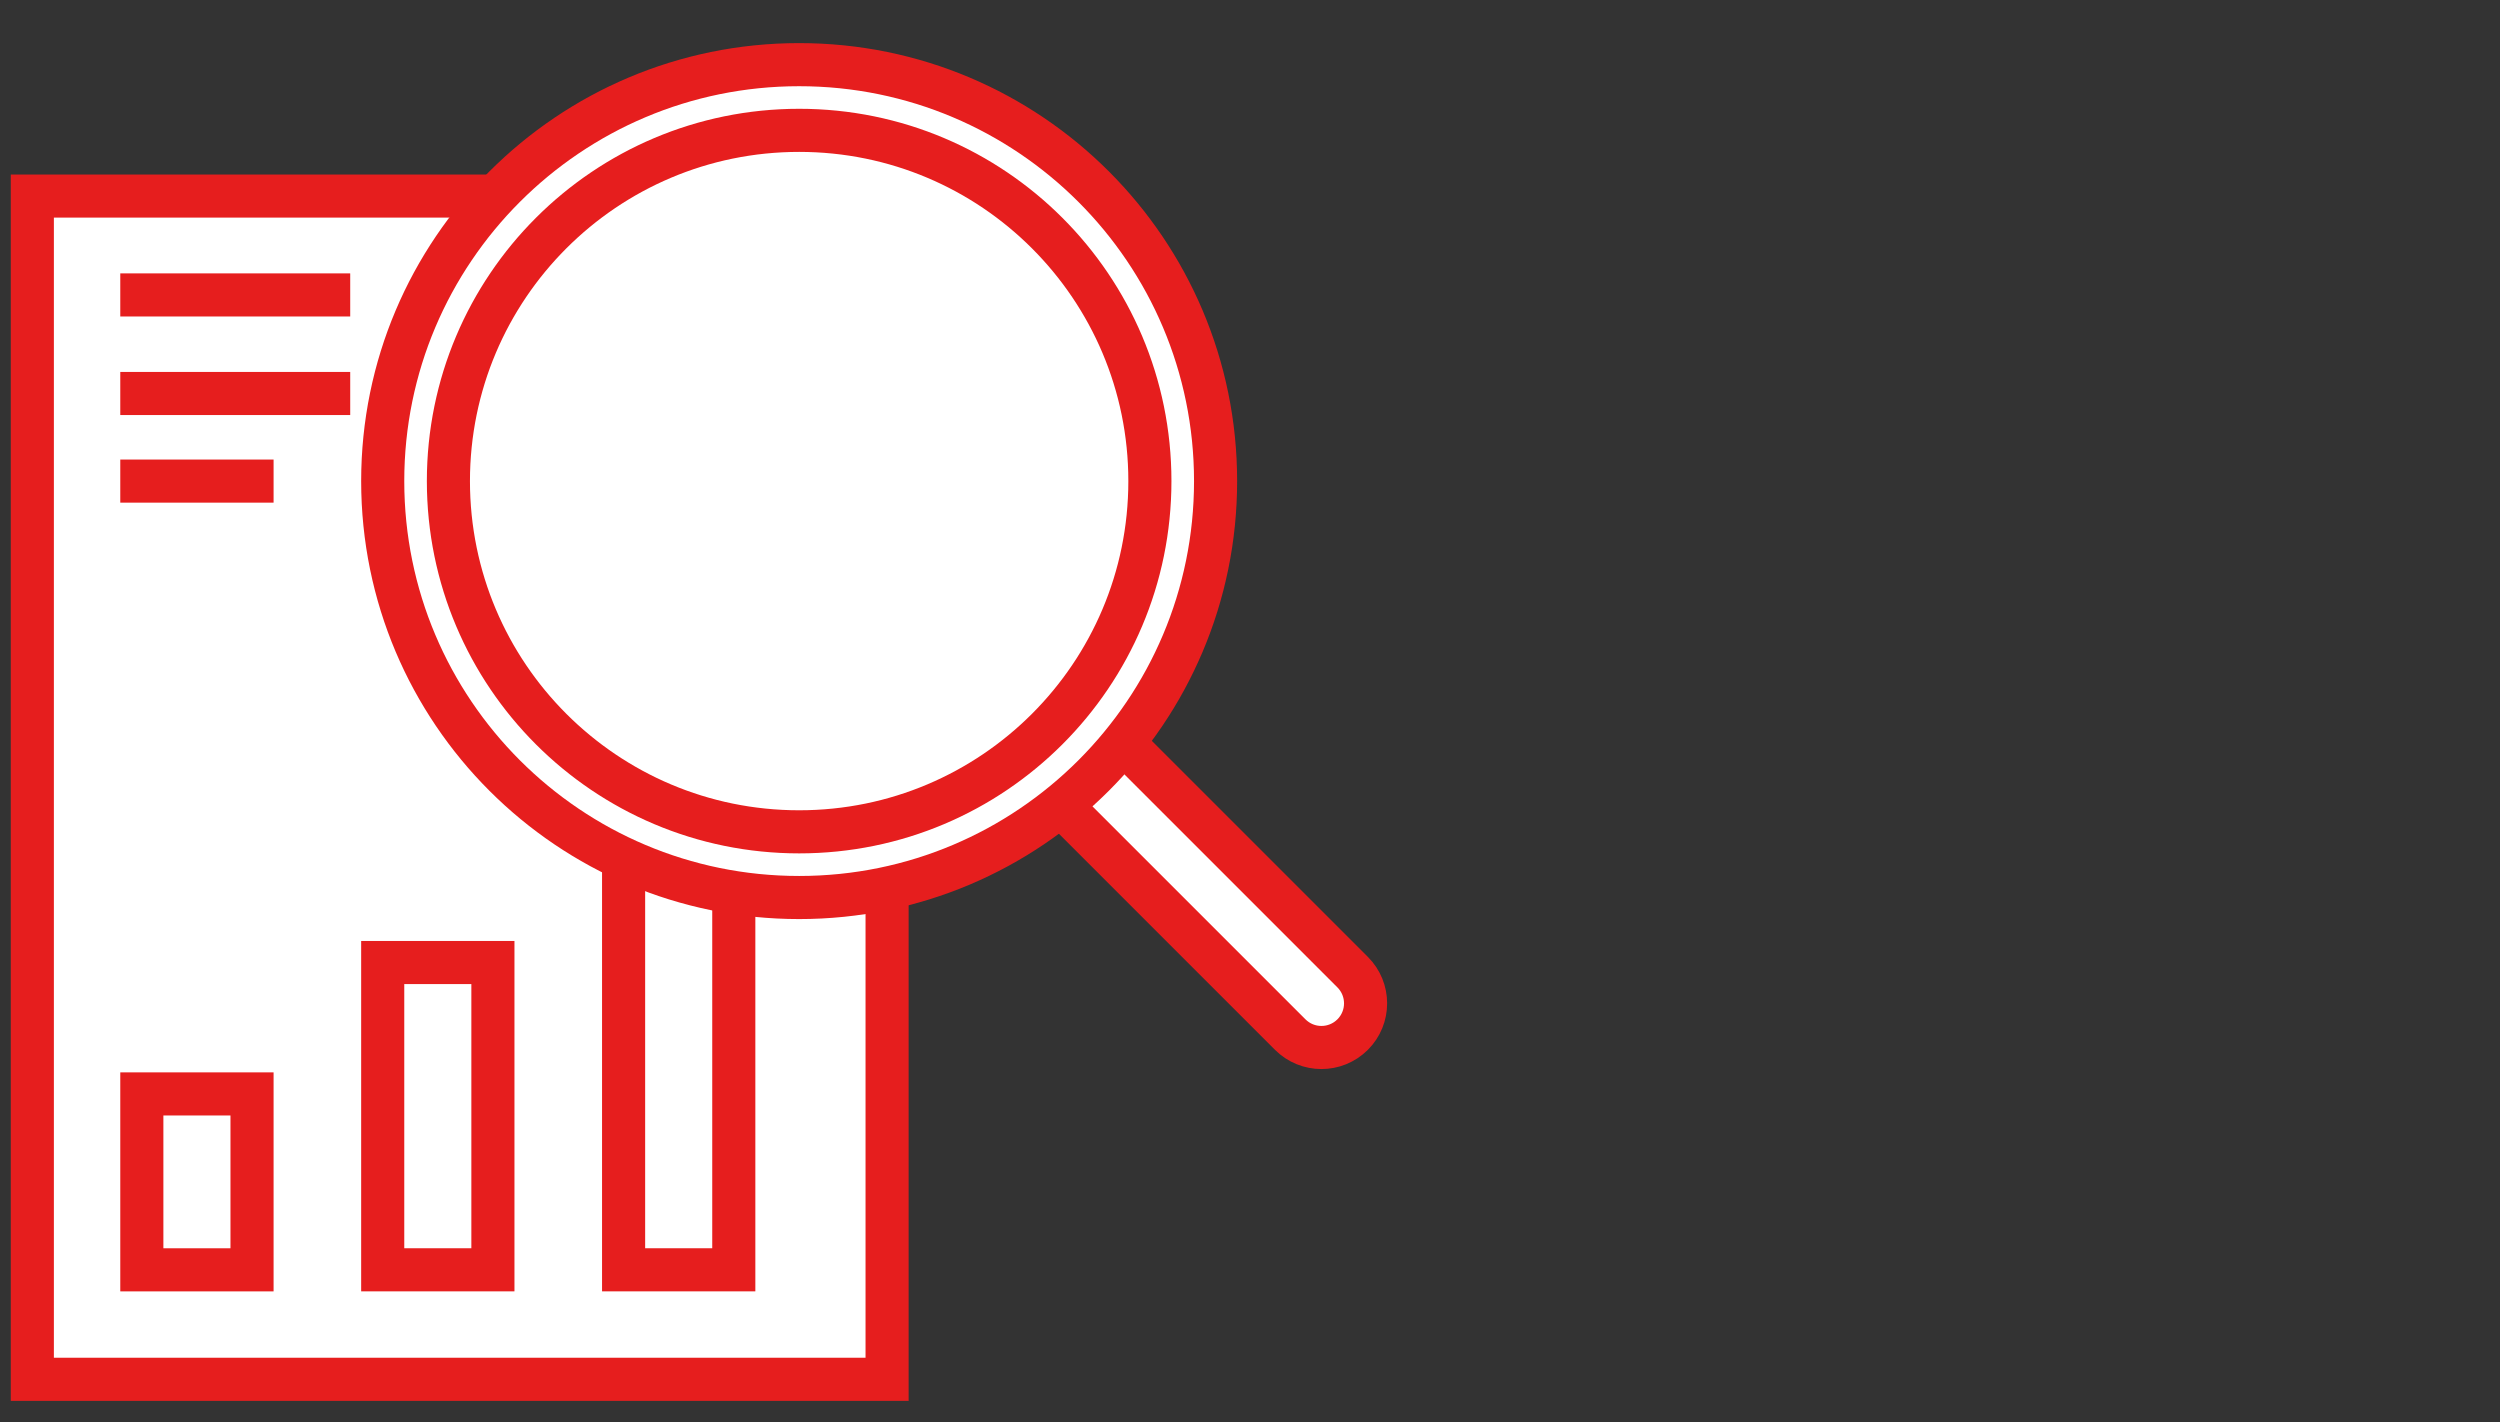
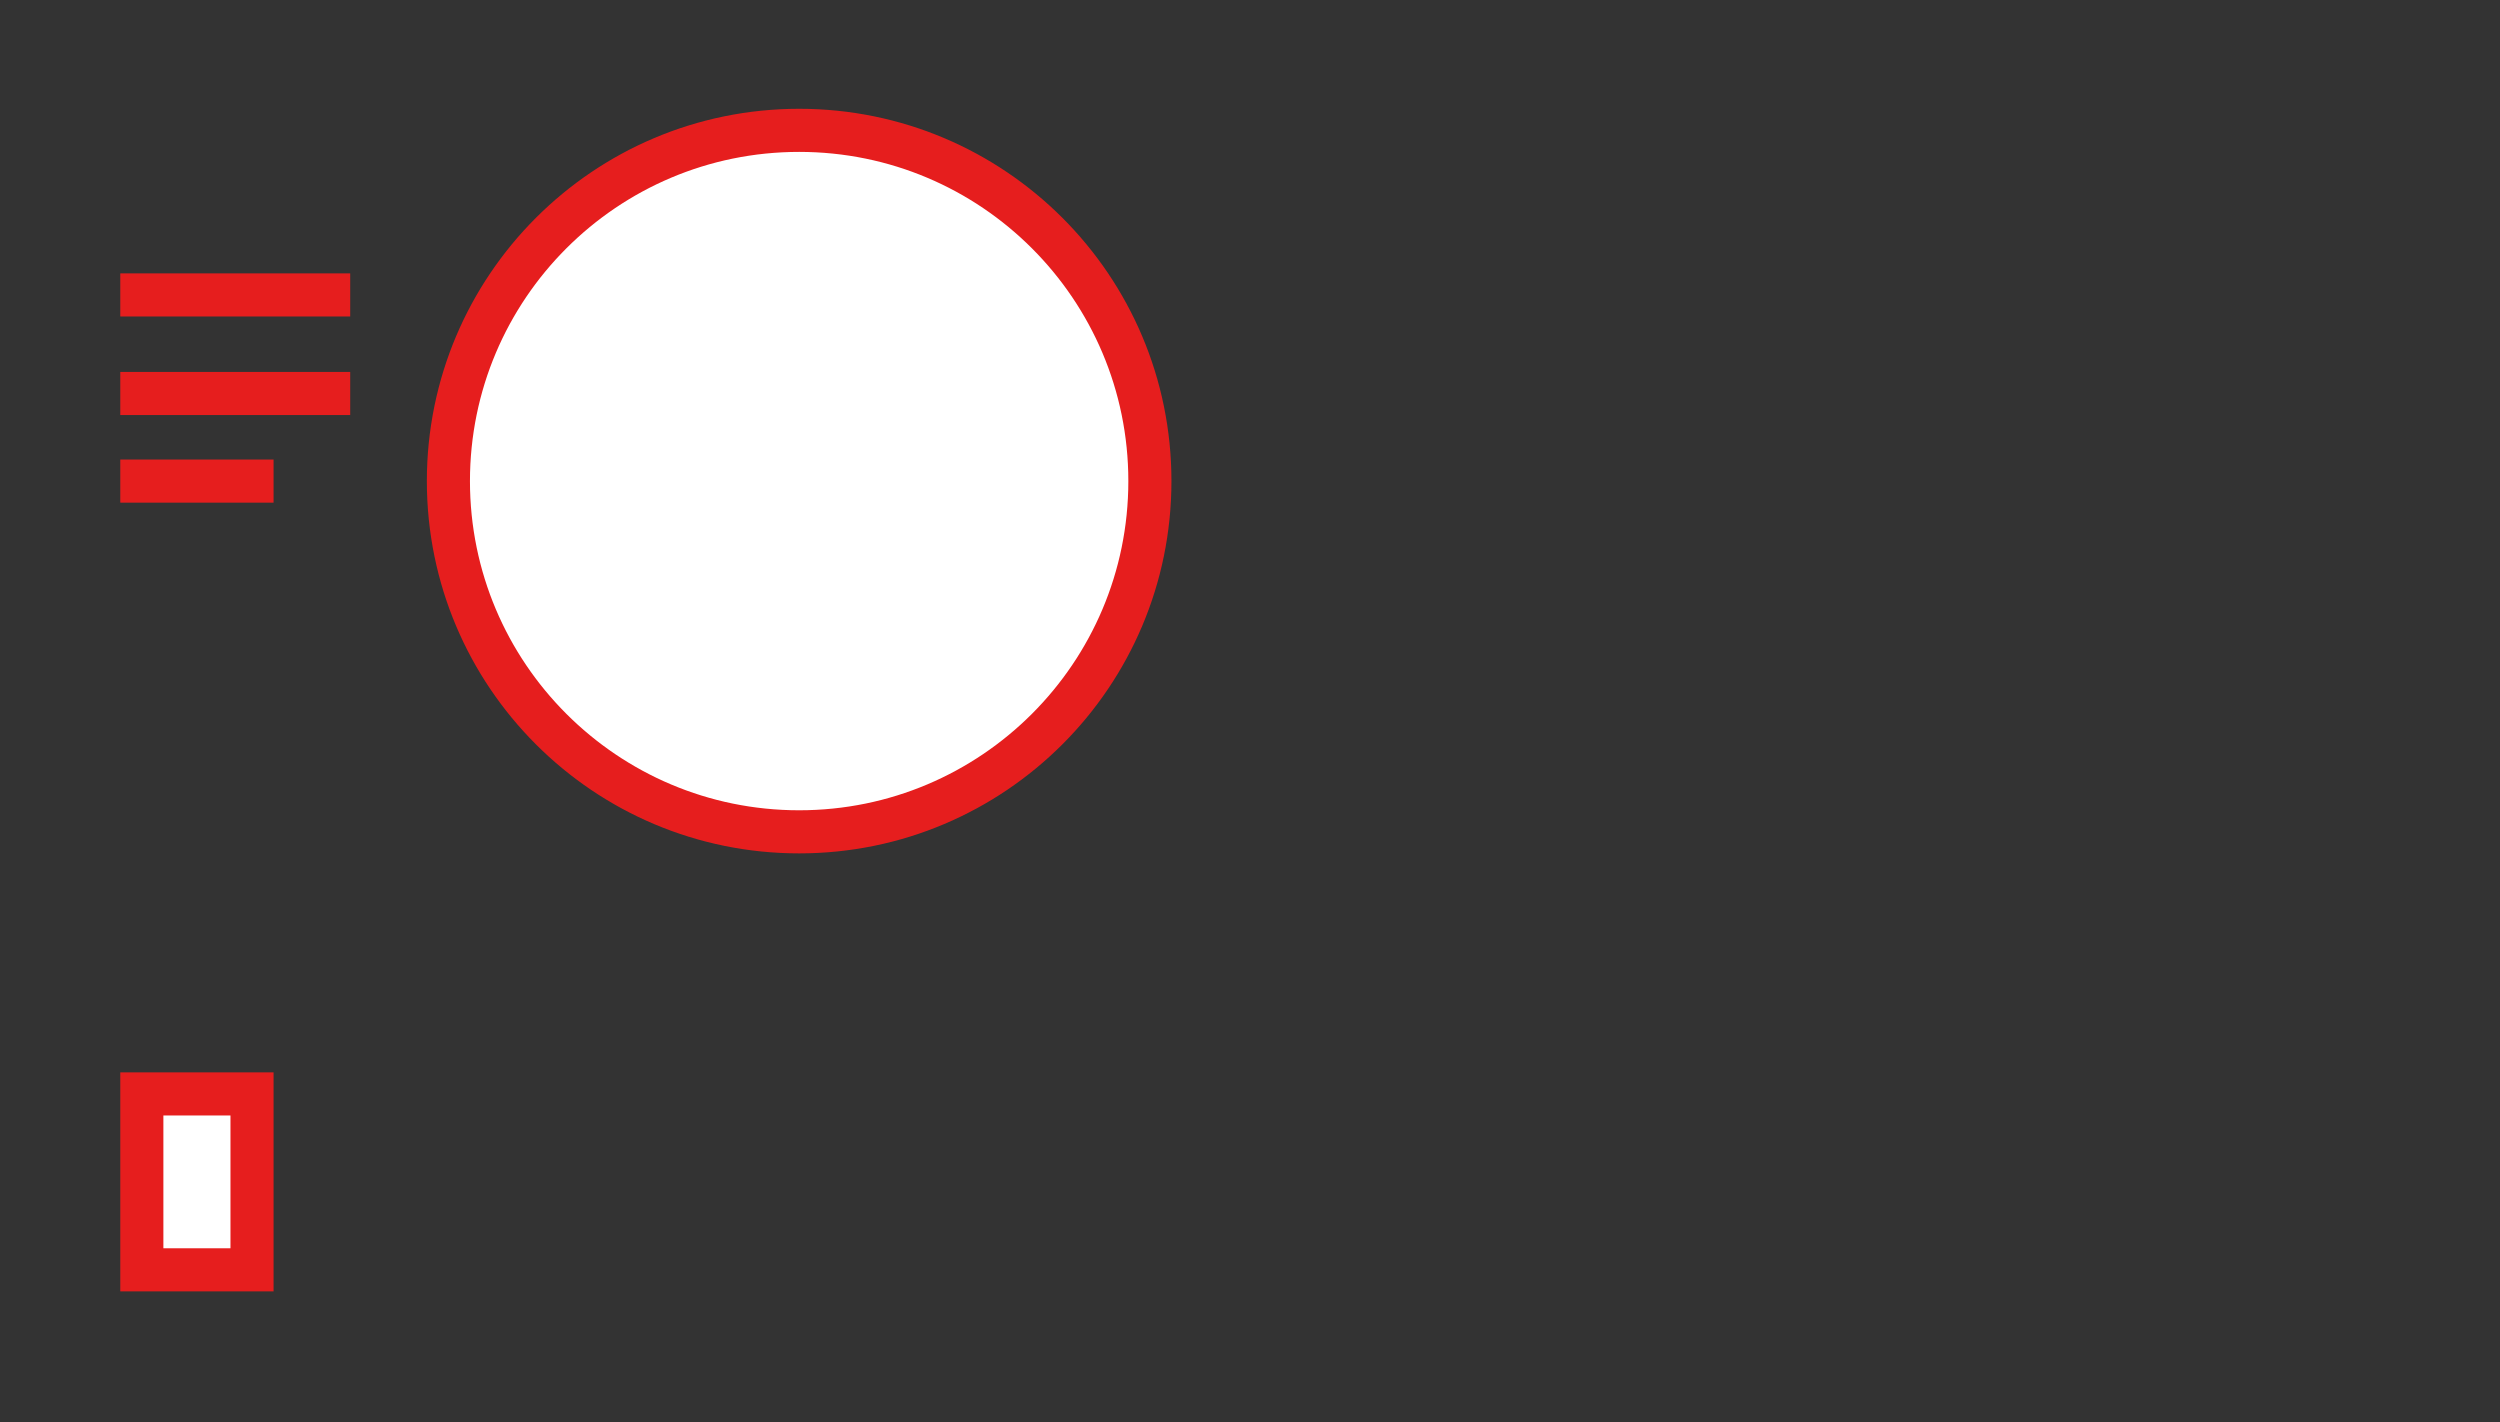
<svg xmlns="http://www.w3.org/2000/svg" width="116" height="66" viewBox="0 0 116 66" fill="none">
  <rect x="0" y="0" width="116" height="66" fill="#333333" stroke="none" />
  <g clip-path="url(#clip0_1671_6715)">
-     <path d="M41.161 9.097H1.5V64H41.161V9.097Z" fill="white" stroke="#E61E1E" stroke-width="2" />
    <path d="M11.694 50.758H6.581V58.92H11.694V50.758Z" fill="white" stroke="#E61E1E" stroke-width="2" />
-     <path d="M22.871 44.661H17.758V58.919H22.871V44.661Z" fill="white" stroke="#E61E1E" stroke-width="2" />
-     <path d="M34.048 38.565H28.935V58.919H34.048V38.565Z" fill="white" stroke="#E61E1E" stroke-width="2" />
    <path d="M5.581 13.685H16.25" stroke="#E61E1E" stroke-width="2" />
    <path d="M5.581 18.258H16.25" stroke="#E61E1E" stroke-width="2" />
    <path d="M5.581 22.323H12.694" stroke="#E61E1E" stroke-width="2" />
-     <path d="M51.985 34.33C51.185 33.53 49.888 33.53 49.088 34.33C48.288 35.13 48.288 36.427 49.088 37.227L59.866 48.004C60.666 48.804 61.963 48.804 62.763 48.004C63.563 47.205 63.563 45.907 62.763 45.108L51.985 34.33Z" fill="white" stroke="#E61E1E" stroke-width="2" />
-     <path d="M37.081 41.645C47.752 41.645 56.403 32.994 56.403 22.323C56.403 11.651 47.752 3 37.081 3C26.409 3 17.758 11.651 17.758 22.323C17.758 32.994 26.409 41.645 37.081 41.645Z" fill="white" stroke="#E61E1E" stroke-width="2" />
    <path d="M37.081 38.597C46.069 38.597 53.355 31.311 53.355 22.323C53.355 13.335 46.069 6.048 37.081 6.048C28.093 6.048 20.806 13.335 20.806 22.323C20.806 31.311 28.093 38.597 37.081 38.597Z" fill="white" stroke="#E61E1E" stroke-width="2" />
  </g>
  <defs>
    <clipPath id="clip0_1671_6715">
      <rect width="115" height="66" fill="white" transform="translate(0.5)" />
    </clipPath>
  </defs>
</svg>